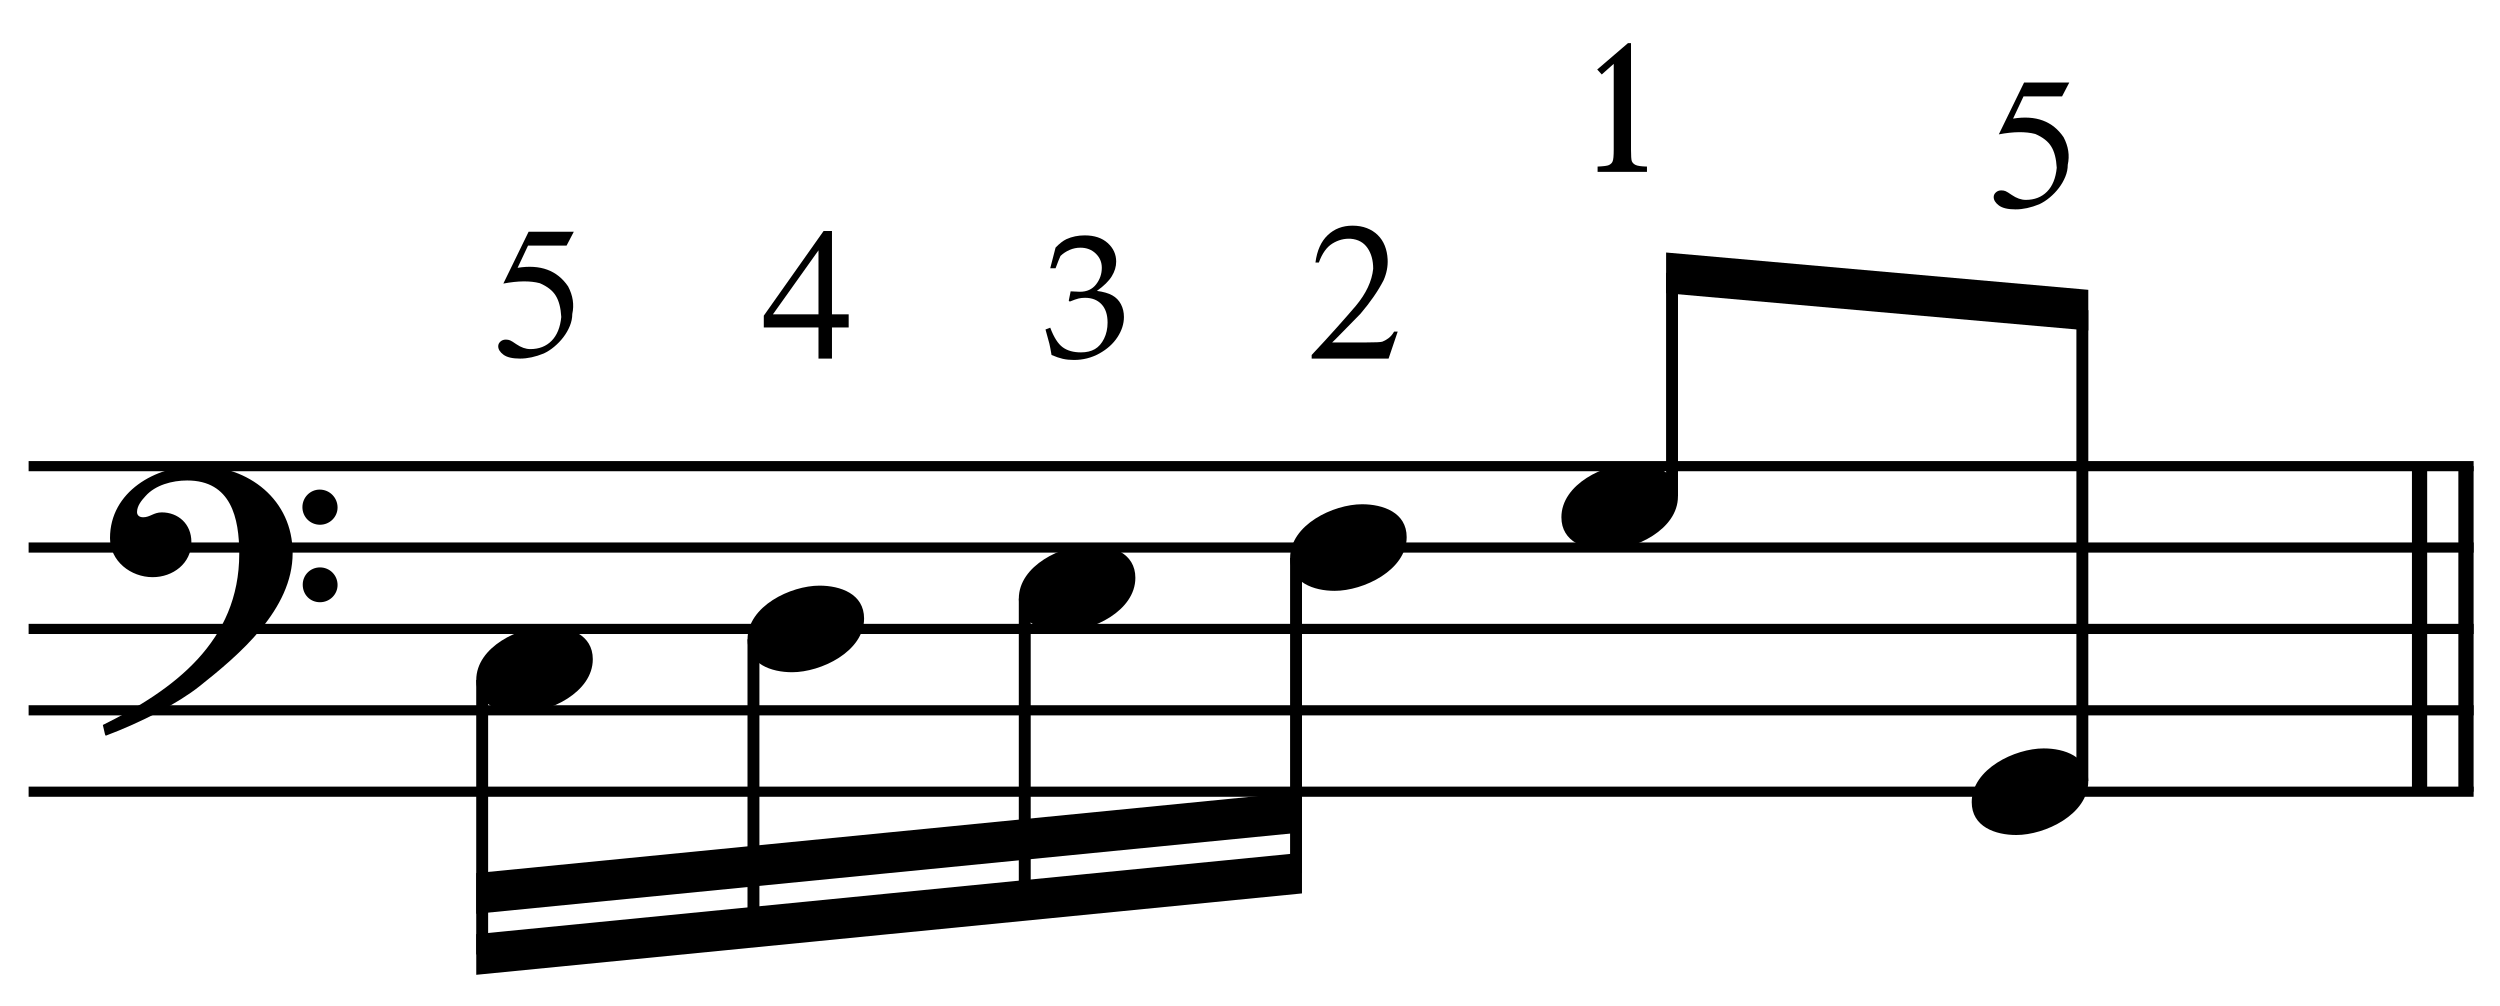
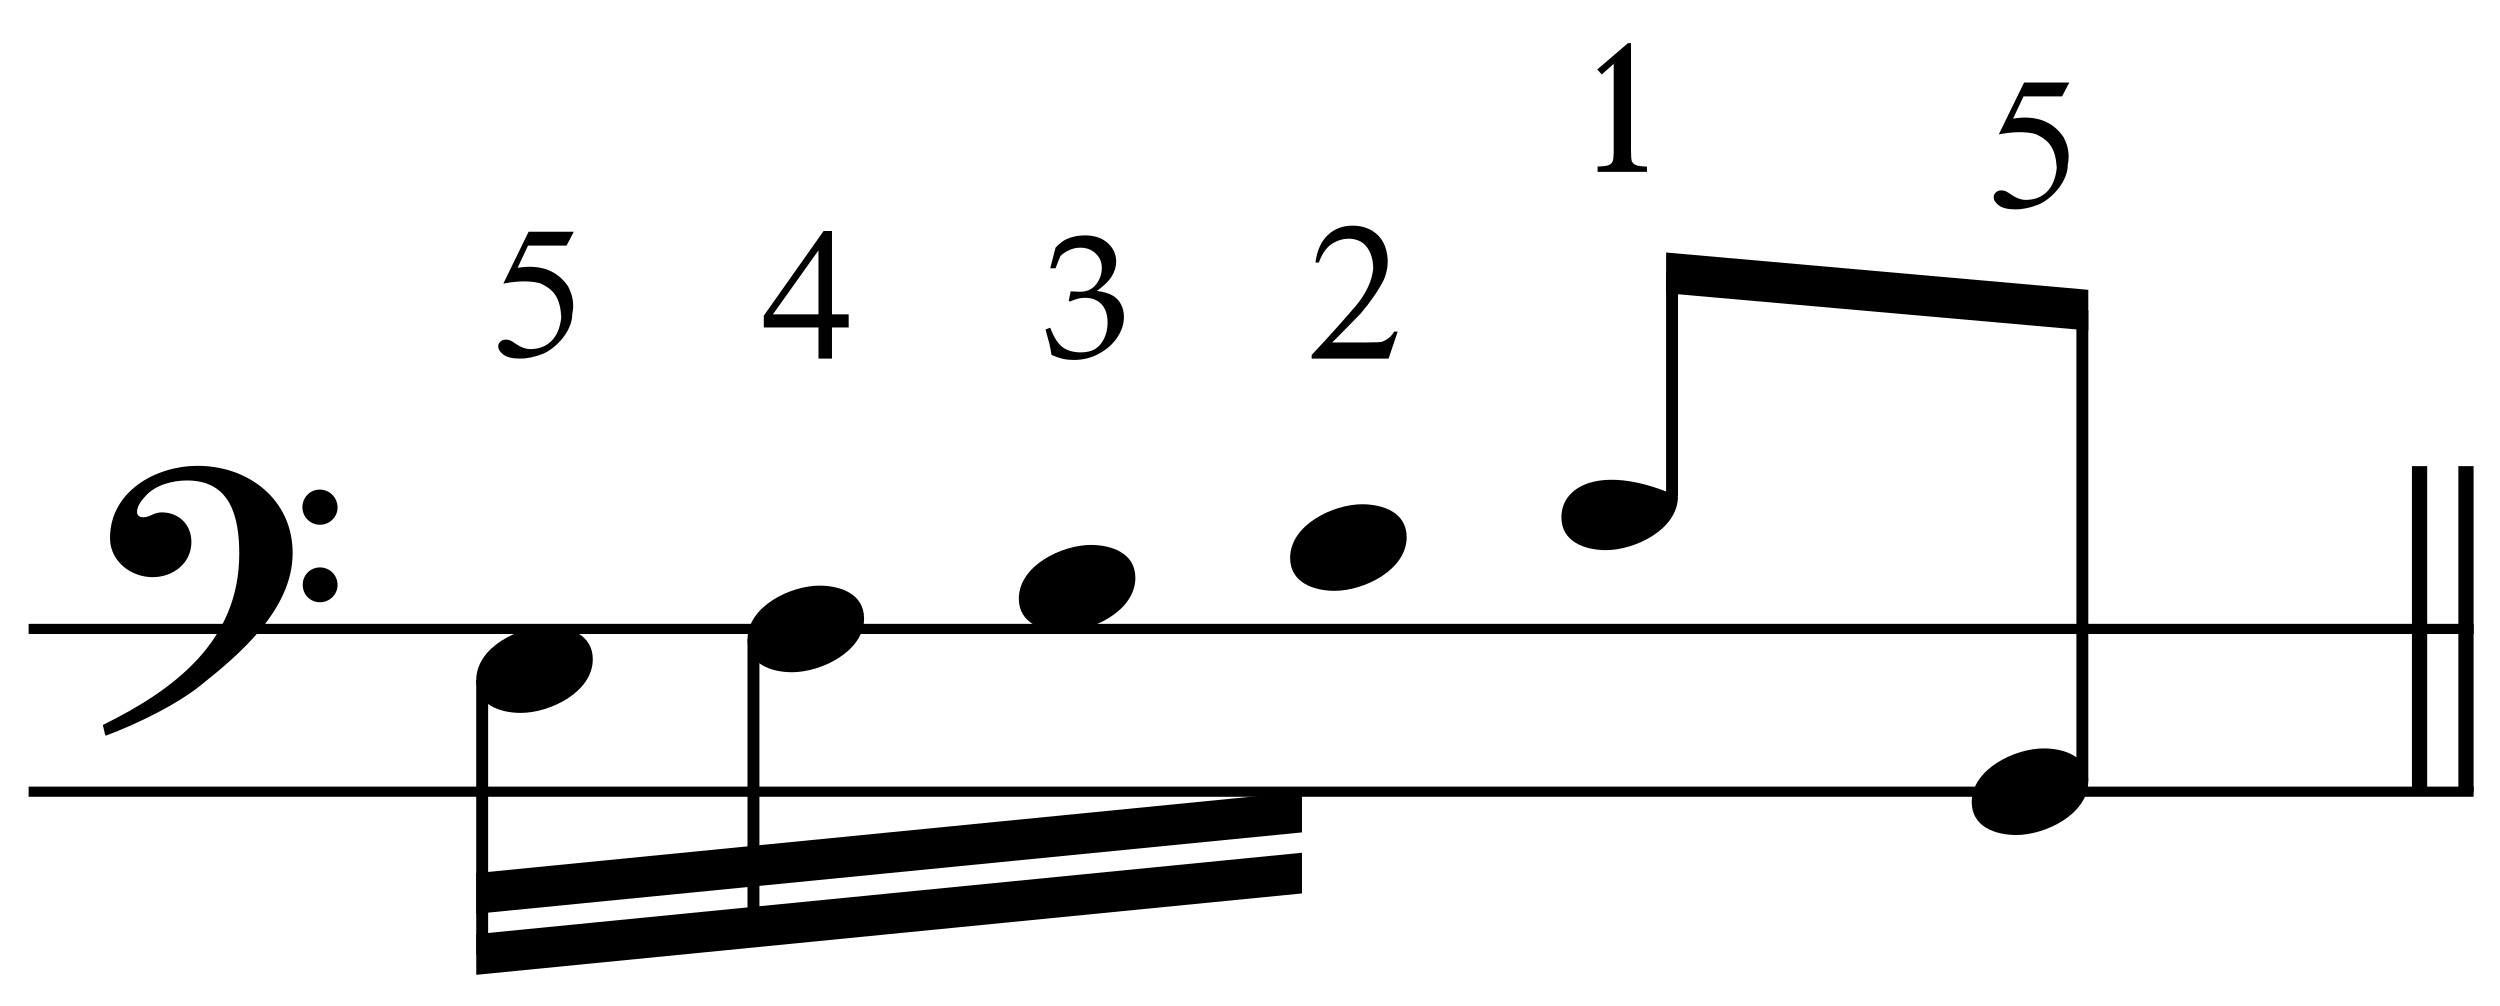
<svg xmlns="http://www.w3.org/2000/svg" width="100%" height="100%" viewBox="0 0 656 264" version="1.1" xml:space="preserve" style="fill-rule:evenodd;clip-rule:evenodd;stroke-miterlimit:10;">
  <g id="Trim" transform="matrix(4.167,0,0,4.167,0,0)">
    <g transform="matrix(0,1,1,0,-499.861,-221.931)">
      <path d="M251.285,655.146L271.785,655.146" style="fill:none;fill-rule:nonzero;stroke:black;stroke-width:0.96px;" />
    </g>
    <g transform="matrix(0,1,1,0,-502.784,-219.008)">
      <path d="M248.362,655.146L268.862,655.146" style="fill:none;fill-rule:nonzero;stroke:black;stroke-width:0.96px;" />
    </g>
    <path d="M18.428,34.828C18.428,31.466 15.66,29.334 12.442,29.334C9.797,29.334 6.927,30.953 6.927,33.885C6.927,35.34 8.239,36.345 9.613,36.345C10.884,36.345 12.052,35.484 12.052,34.131C12.052,32.983 11.212,32.265 10.187,32.265C9.674,32.265 9.449,32.573 9.018,32.573C8.731,32.573 8.629,32.409 8.629,32.245C8.629,31.855 8.916,31.507 9.162,31.24C9.777,30.543 10.843,30.256 11.786,30.256C14.553,30.256 15.066,32.614 15.066,34.869C15.066,40.383 10.966,43.438 6.476,45.652C6.62,46.246 6.599,46.267 6.661,46.328C8.895,45.488 11.232,44.278 12.565,43.212C15.045,41.244 18.428,38.395 18.428,34.828ZM21.257,31.958C21.257,31.343 20.765,30.83 20.129,30.83C19.535,30.83 19.043,31.322 19.043,31.937C19.043,32.552 19.535,33.044 20.15,33.044C20.765,33.044 21.257,32.552 21.257,31.958ZM21.257,36.837C21.257,36.222 20.765,35.73 20.15,35.73C19.535,35.73 19.063,36.222 19.063,36.816C19.063,37.452 19.535,37.923 20.15,37.923C20.765,37.923 21.257,37.431 21.257,36.837Z" style="fill-rule:nonzero;" />
    <g transform="matrix(1,0,0,1,-106.25,-636.042)">
-       <path d="M108.052,665.396L262.016,665.396" style="fill:none;fill-rule:nonzero;stroke:black;stroke-width:0.64px;" />
-     </g>
+       </g>
    <g transform="matrix(1,0,0,1,-106.25,-625.792)">
-       <path d="M108.052,660.271L262.016,660.271" style="fill:none;fill-rule:nonzero;stroke:black;stroke-width:0.64px;" />
-     </g>
+       </g>
    <g transform="matrix(1,0,0,1,-106.25,-615.542)">
      <path d="M108.052,655.146L262.016,655.146" style="fill:none;fill-rule:nonzero;stroke:black;stroke-width:0.64px;" />
    </g>
    <g transform="matrix(1,0,0,1,-106.25,-605.292)">
-       <path d="M108.052,650.021L262.016,650.021" style="fill:none;fill-rule:nonzero;stroke:black;stroke-width:0.64px;" />
-     </g>
+       </g>
    <g transform="matrix(1,0,0,1,-106.25,-595.042)">
      <path d="M108.052,644.896L262.016,644.896" style="fill:none;fill-rule:nonzero;stroke:black;stroke-width:0.64px;" />
    </g>
    <path d="M37.329,41.511C37.329,39.953 35.832,39.44 34.52,39.44C32.716,39.44 29.99,40.732 29.99,42.823C29.99,44.381 31.486,44.893 32.798,44.893C34.602,44.893 37.329,43.602 37.329,41.511Z" style="fill-rule:nonzero;" />
    <path d="M54.412,38.948C54.412,37.39 52.915,36.878 51.603,36.878C49.799,36.878 47.073,38.169 47.073,40.26C47.073,41.818 48.569,42.331 49.881,42.331C51.685,42.331 54.412,41.039 54.412,38.948Z" style="fill-rule:nonzero;" />
    <path d="M71.495,36.386C71.495,34.828 69.999,34.315 68.687,34.315C66.883,34.315 64.156,35.607 64.156,37.698C64.156,39.256 65.653,39.768 66.965,39.768C68.769,39.768 71.495,38.477 71.495,36.386Z" style="fill-rule:nonzero;" />
    <path d="M88.579,33.823C88.579,32.265 87.082,31.753 85.77,31.753C83.966,31.753 81.24,33.044 81.24,35.135C81.24,36.693 82.736,37.206 84.048,37.206C85.852,37.206 88.579,35.914 88.579,33.823Z" style="fill-rule:nonzero;" />
    <g>
-       <path d="M105.662,31.261C105.662,29.703 104.165,29.19 102.853,29.19C101.049,29.19 98.323,30.482 98.323,32.573C98.323,34.131 99.819,34.643 101.131,34.643C102.935,34.643 105.662,33.352 105.662,31.261Z" style="fill-rule:nonzero;" />
+       <path d="M105.662,31.261C101.049,29.19 98.323,30.482 98.323,32.573C98.323,34.131 99.819,34.643 101.131,34.643C102.935,34.643 105.662,33.352 105.662,31.261Z" style="fill-rule:nonzero;" />
      <path d="M131.5,49.198C131.5,47.64 130.004,47.128 128.692,47.128C126.888,47.128 124.161,48.419 124.161,50.51C124.161,52.068 125.658,52.581 126.97,52.581C128.774,52.581 131.5,51.289 131.5,49.198Z" style="fill-rule:nonzero;" />
    </g>
    <g>
      <path d="M36.133,14.592L35.678,15.465L33.251,15.465L32.593,16.865C34.028,16.633 35.088,17.024 35.774,18.036C36.077,18.61 36.165,19.188 36.037,19.77C36.037,20.025 35.985,20.279 35.882,20.53C35.778,20.781 35.642,21.016 35.475,21.235C35.308,21.455 35.116,21.654 34.901,21.833C34.686,22.013 34.467,22.154 34.243,22.258C33.717,22.473 33.219,22.581 32.749,22.581C32.27,22.581 31.921,22.499 31.702,22.335C31.483,22.172 31.373,21.995 31.373,21.803C31.373,21.692 31.419,21.594 31.511,21.51C31.603,21.427 31.716,21.385 31.852,21.385C31.955,21.385 32.045,21.401 32.121,21.433C32.196,21.464 32.326,21.544 32.509,21.672C32.812,21.879 33.107,21.983 33.394,21.983C33.944,21.983 34.391,21.809 34.734,21.462C35.076,21.116 35.28,20.615 35.344,19.962C35.312,19.388 35.196,18.941 34.997,18.622C34.805,18.303 34.471,18.04 33.992,17.833C33.386,17.674 32.621,17.682 31.696,17.857L33.287,14.592L36.133,14.592Z" style="fill-rule:nonzero;" />
      <path d="M53.442,19.794L53.442,20.619L52.39,20.619L52.39,22.581L51.541,22.581L51.541,20.619L48.097,20.619L48.097,19.878L51.864,14.545L52.39,14.545L52.39,19.794L53.442,19.794ZM51.541,19.794L51.541,15.764L48.671,19.794L51.541,19.794Z" style="fill-rule:nonzero;" />
      <path d="M66.216,22.353C66.165,22.045 66.12,21.809 66.08,21.642C66.055,21.538 65.973,21.239 65.836,20.748L66.134,20.634C66.362,21.241 66.623,21.652 66.918,21.867C67.212,22.083 67.596,22.19 68.07,22.19C68.417,22.19 68.709,22.121 68.946,21.984C69.182,21.847 69.375,21.628 69.523,21.328C69.671,21.028 69.745,20.69 69.745,20.314C69.745,19.812 69.617,19.426 69.36,19.156C69.104,18.887 68.758,18.753 68.325,18.753C68.18,18.753 68.045,18.767 67.921,18.796C67.796,18.825 67.611,18.89 67.365,18.991L67.3,18.937L67.419,18.346C67.708,18.364 67.902,18.373 67.999,18.373C68.44,18.373 68.781,18.218 69.021,17.909C69.262,17.6 69.382,17.251 69.382,16.86C69.382,16.51 69.255,16.211 69,15.966C68.745,15.72 68.422,15.597 68.032,15.597C67.797,15.597 67.571,15.644 67.354,15.738C67.137,15.832 66.946,15.958 66.779,16.117C66.714,16.255 66.611,16.513 66.47,16.893L66.134,16.893L66.47,15.592C66.713,15.339 66.94,15.161 67.154,15.06C67.504,14.901 67.887,14.822 68.303,14.822C68.914,14.822 69.397,14.982 69.753,15.304C70.109,15.626 70.287,16.016 70.287,16.475C70.287,16.786 70.195,17.093 70.011,17.394C69.827,17.696 69.514,18.004 69.073,18.319C69.481,18.373 69.804,18.466 70.041,18.598C70.278,18.73 70.459,18.916 70.586,19.156C70.712,19.397 70.775,19.665 70.775,19.962C70.775,20.392 70.64,20.815 70.369,21.23C70.098,21.646 69.716,21.989 69.225,22.261C68.733,22.532 68.2,22.667 67.625,22.667C67.372,22.667 67.141,22.644 66.931,22.597C66.722,22.55 66.483,22.468 66.216,22.353Z" style="fill-rule:nonzero;" />
      <path d="M88.014,20.883L87.44,22.581L82.597,22.581L82.597,22.353C83.203,21.708 83.735,21.128 84.193,20.613C84.652,20.099 85.044,19.651 85.371,19.268C86.025,18.487 86.391,17.706 86.471,16.924C86.471,16.398 86.352,15.962 86.112,15.615C85.873,15.268 85.523,15.075 85.06,15.035C84.654,15.011 84.269,15.111 83.906,15.334C83.543,15.557 83.258,15.956 83.051,16.53L82.836,16.53C82.932,15.78 83.189,15.206 83.607,14.808C84.026,14.409 84.546,14.21 85.168,14.21C85.503,14.21 85.804,14.262 86.071,14.365C86.338,14.469 86.567,14.614 86.758,14.802C86.95,14.989 87.097,15.212 87.201,15.471C87.304,15.73 87.364,16.015 87.38,16.326C87.404,16.765 87.32,17.203 87.129,17.642C86.786,18.311 86.3,19.017 85.67,19.758C85.192,20.245 84.807,20.637 84.516,20.936C84.225,21.235 84.016,21.445 83.888,21.564L86.029,21.564C86.611,21.564 86.95,21.548 87.045,21.516C87.157,21.476 87.282,21.407 87.422,21.307C87.561,21.207 87.683,21.066 87.787,20.883L88.014,20.883Z" style="fill-rule:nonzero;" />
    </g>
    <g>
      <path d="M100.578,4.378L102.515,2.716L102.706,2.716L102.706,9.425C102.706,9.807 102.722,10.047 102.754,10.142C102.794,10.246 102.874,10.328 102.993,10.387C103.113,10.447 103.352,10.481 103.711,10.489L103.711,10.824L100.602,10.824L100.602,10.489C100.984,10.473 101.224,10.441 101.319,10.393C101.439,10.33 101.515,10.254 101.546,10.166C101.594,10.07 101.618,9.823 101.618,9.425L101.618,4.02L100.865,4.689L100.578,4.378Z" style="fill-rule:nonzero;" />
      <path d="M130.305,5.197L129.85,6.07L127.423,6.07L126.765,7.469C128.2,7.238 129.26,7.628 129.946,8.641C130.249,9.215 130.336,9.793 130.209,10.375C130.209,10.63 130.157,10.883 130.053,11.134C129.95,11.385 129.814,11.62 129.647,11.839C129.479,12.059 129.288,12.258 129.073,12.437C128.858,12.617 128.638,12.758 128.415,12.862C127.889,13.077 127.391,13.185 126.92,13.185C126.442,13.185 126.093,13.103 125.874,12.94C125.655,12.776 125.545,12.599 125.545,12.408C125.545,12.296 125.591,12.198 125.683,12.115C125.774,12.031 125.888,11.989 126.023,11.989C126.127,11.989 126.217,12.005 126.293,12.037C126.368,12.069 126.498,12.148 126.681,12.276C126.984,12.483 127.279,12.587 127.566,12.587C128.116,12.587 128.563,12.413 128.905,12.067C129.248,11.72 129.452,11.22 129.515,10.566C129.483,9.992 129.368,9.545 129.169,9.227C128.977,8.908 128.642,8.645 128.164,8.437C127.558,8.278 126.793,8.286 125.868,8.461L127.458,5.197L130.305,5.197Z" style="fill-rule:nonzero;" />
    </g>
    <g transform="matrix(0,1,1,0,-612.923,-85.149)">
      <path d="M127.973,643.286L145.253,643.286" style="fill:none;fill-rule:nonzero;stroke:black;stroke-width:0.75px;" />
    </g>
    <g transform="matrix(0,1,1,0,-597.975,-104.368)">
      <path d="M144.629,645.421L162.764,645.421" style="fill:none;fill-rule:nonzero;stroke:black;stroke-width:0.75px;" />
    </g>
    <g transform="matrix(0,1,1,0,-583.027,-123.587)">
-       <path d="M161.286,647.557L180.274,647.557" style="fill:none;fill-rule:nonzero;stroke:black;stroke-width:0.75px;" />
-     </g>
+       </g>
    <g transform="matrix(0,1,1,0,-568.079,-142.805)">
-       <path d="M177.942,649.692L197.785,649.692" style="fill:none;fill-rule:nonzero;stroke:black;stroke-width:0.75px;" />
-     </g>
+       </g>
    <g transform="matrix(1,0,0,1,-106.25,-579.667)">
      <path d="M188.237,633.365L136.24,638.49L136.24,641.052L188.237,635.927" style="fill-rule:nonzero;" />
    </g>
    <g transform="matrix(1,0,0,1,-106.25,-587.354)">
      <path d="M188.237,637.208L136.24,642.333L136.24,644.896L188.237,639.771" style="fill-rule:nonzero;" />
    </g>
    <g transform="matrix(0,-1,-1,0,775.829,235.751)">
      <path d="M204.511,670.539L218.568,670.539" style="fill:none;fill-rule:nonzero;stroke:black;stroke-width:0.75px;" />
    </g>
    <g transform="matrix(0,-1,-1,0,791.524,271.732)">
      <path d="M222.556,660.396L252.201,660.396" style="fill:none;fill-rule:nonzero;stroke:black;stroke-width:0.75px;" />
    </g>
    <g transform="matrix(1,0,0,1,-106.25,-658.036)">
      <path d="M237.752,676.286L211.166,673.937L211.166,676.5L237.752,678.849" style="fill-rule:nonzero;" />
    </g>
  </g>
</svg>